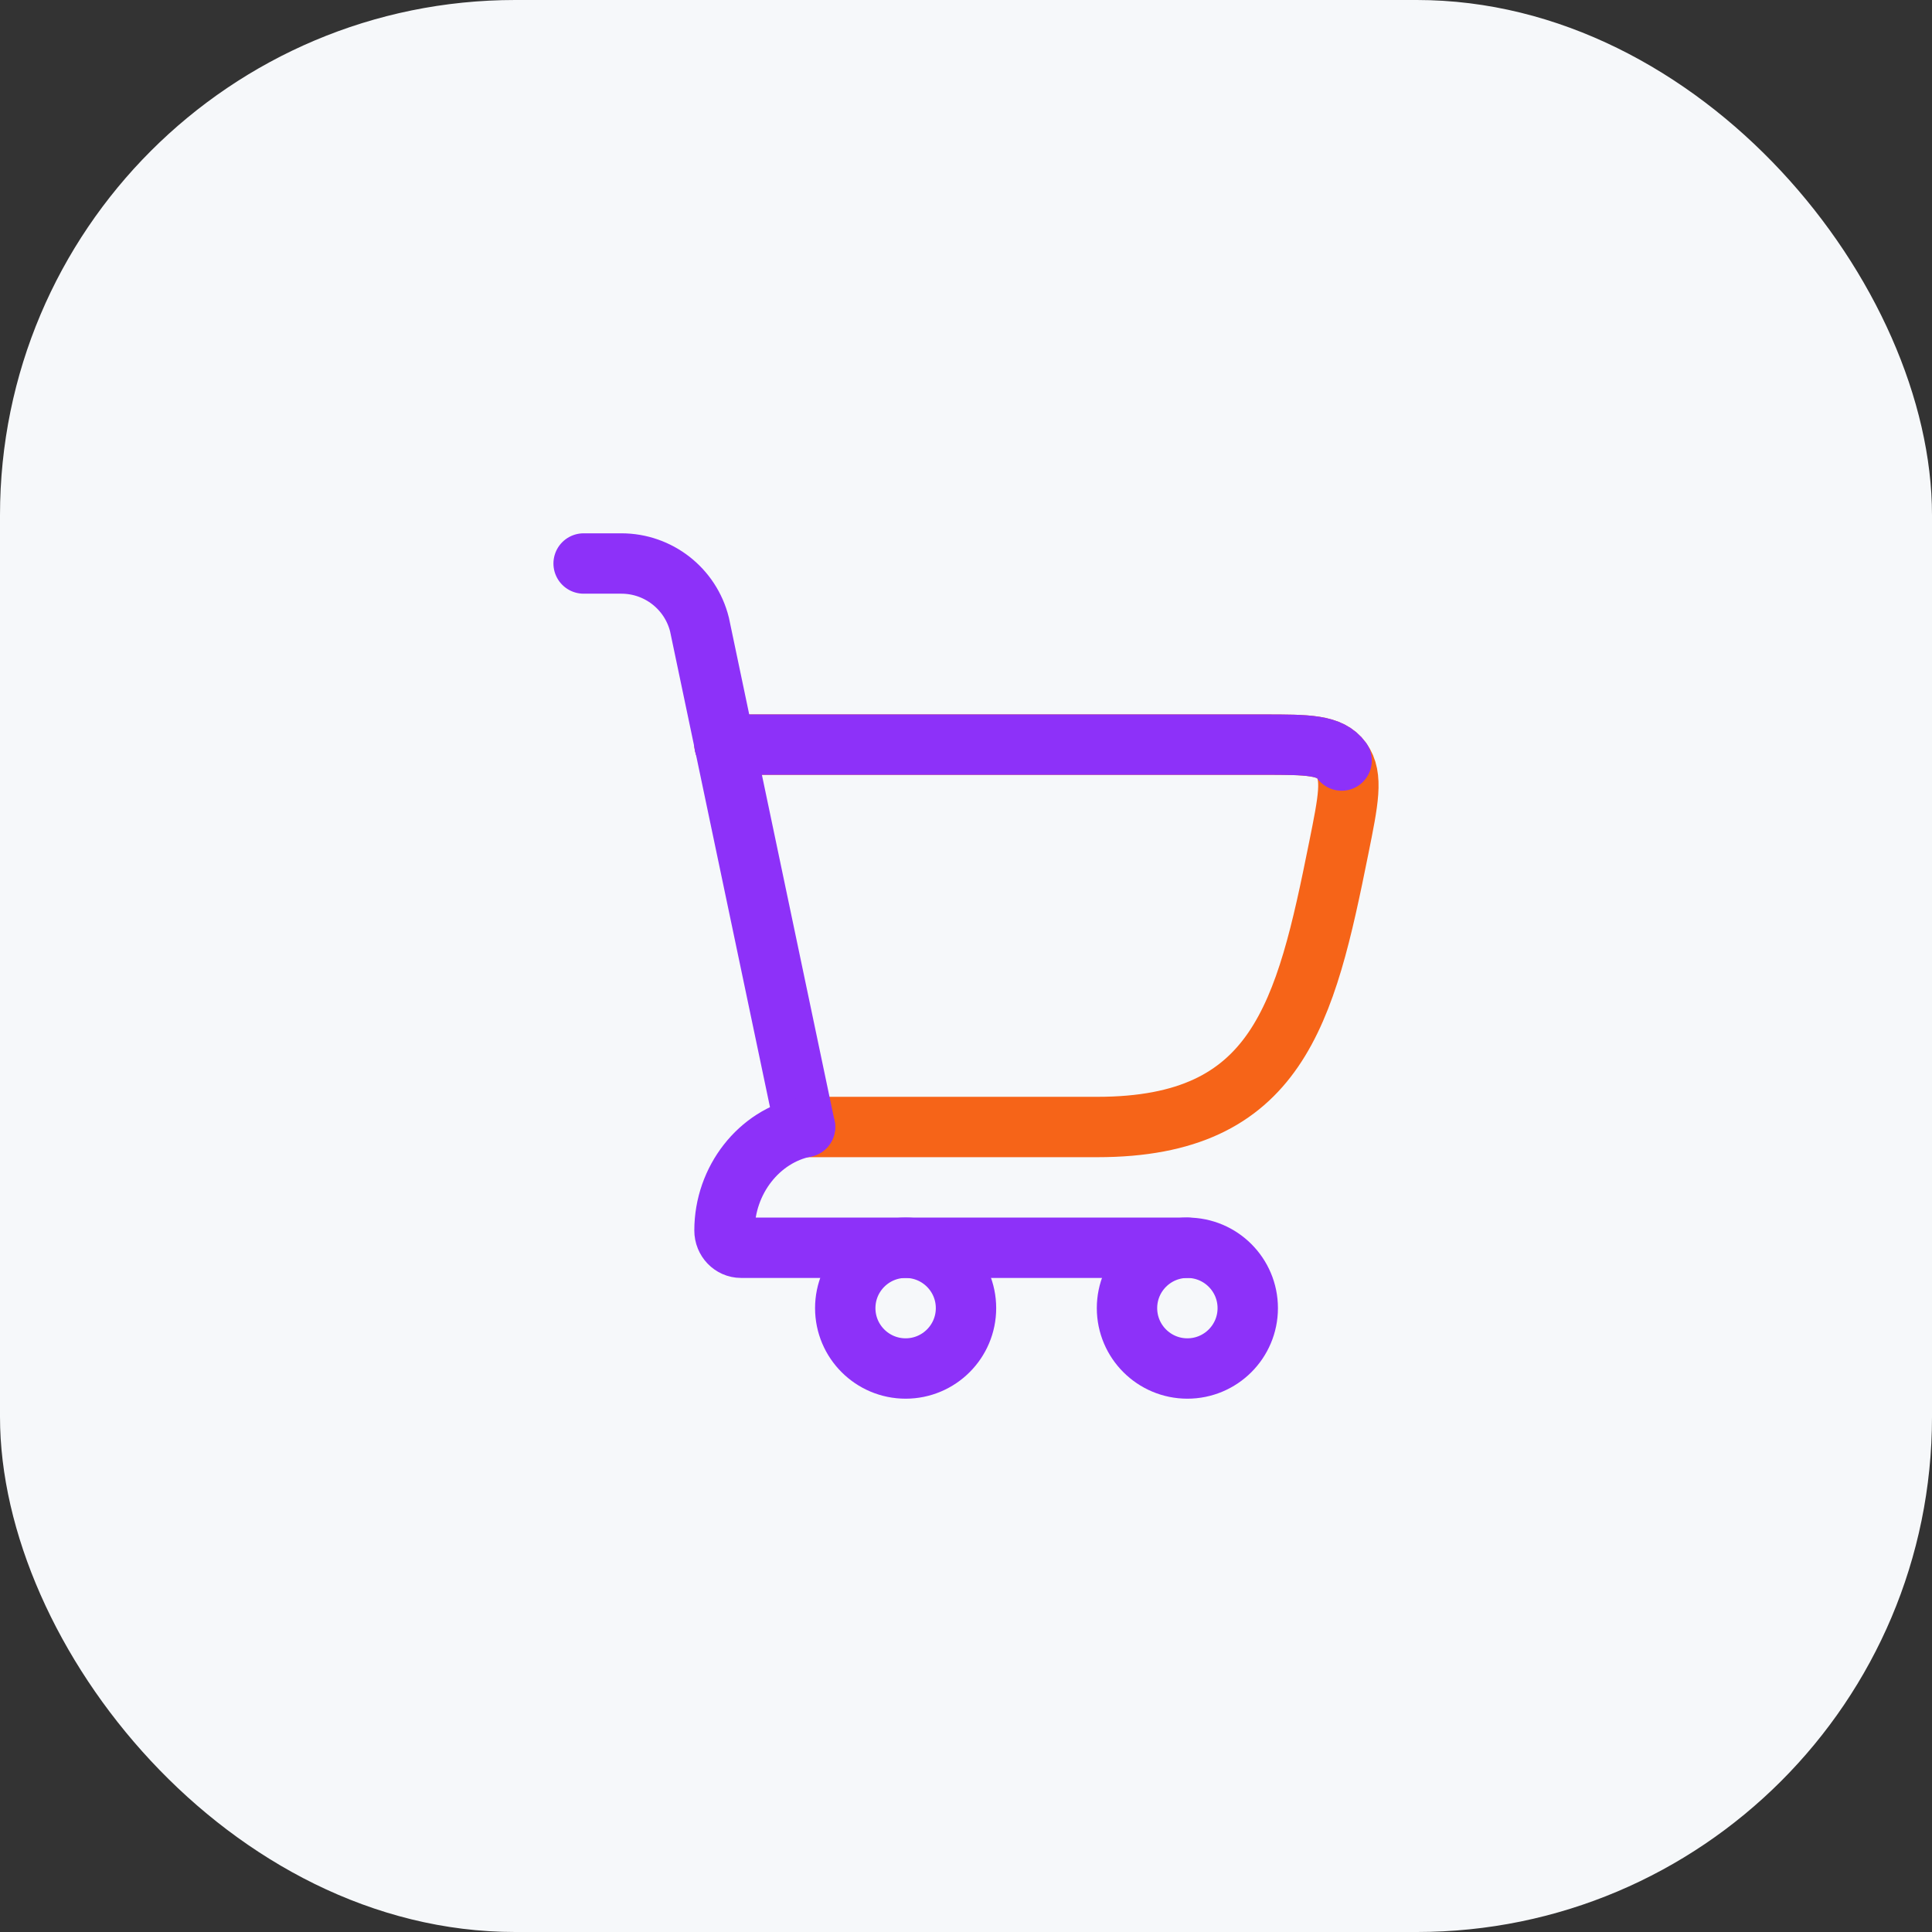
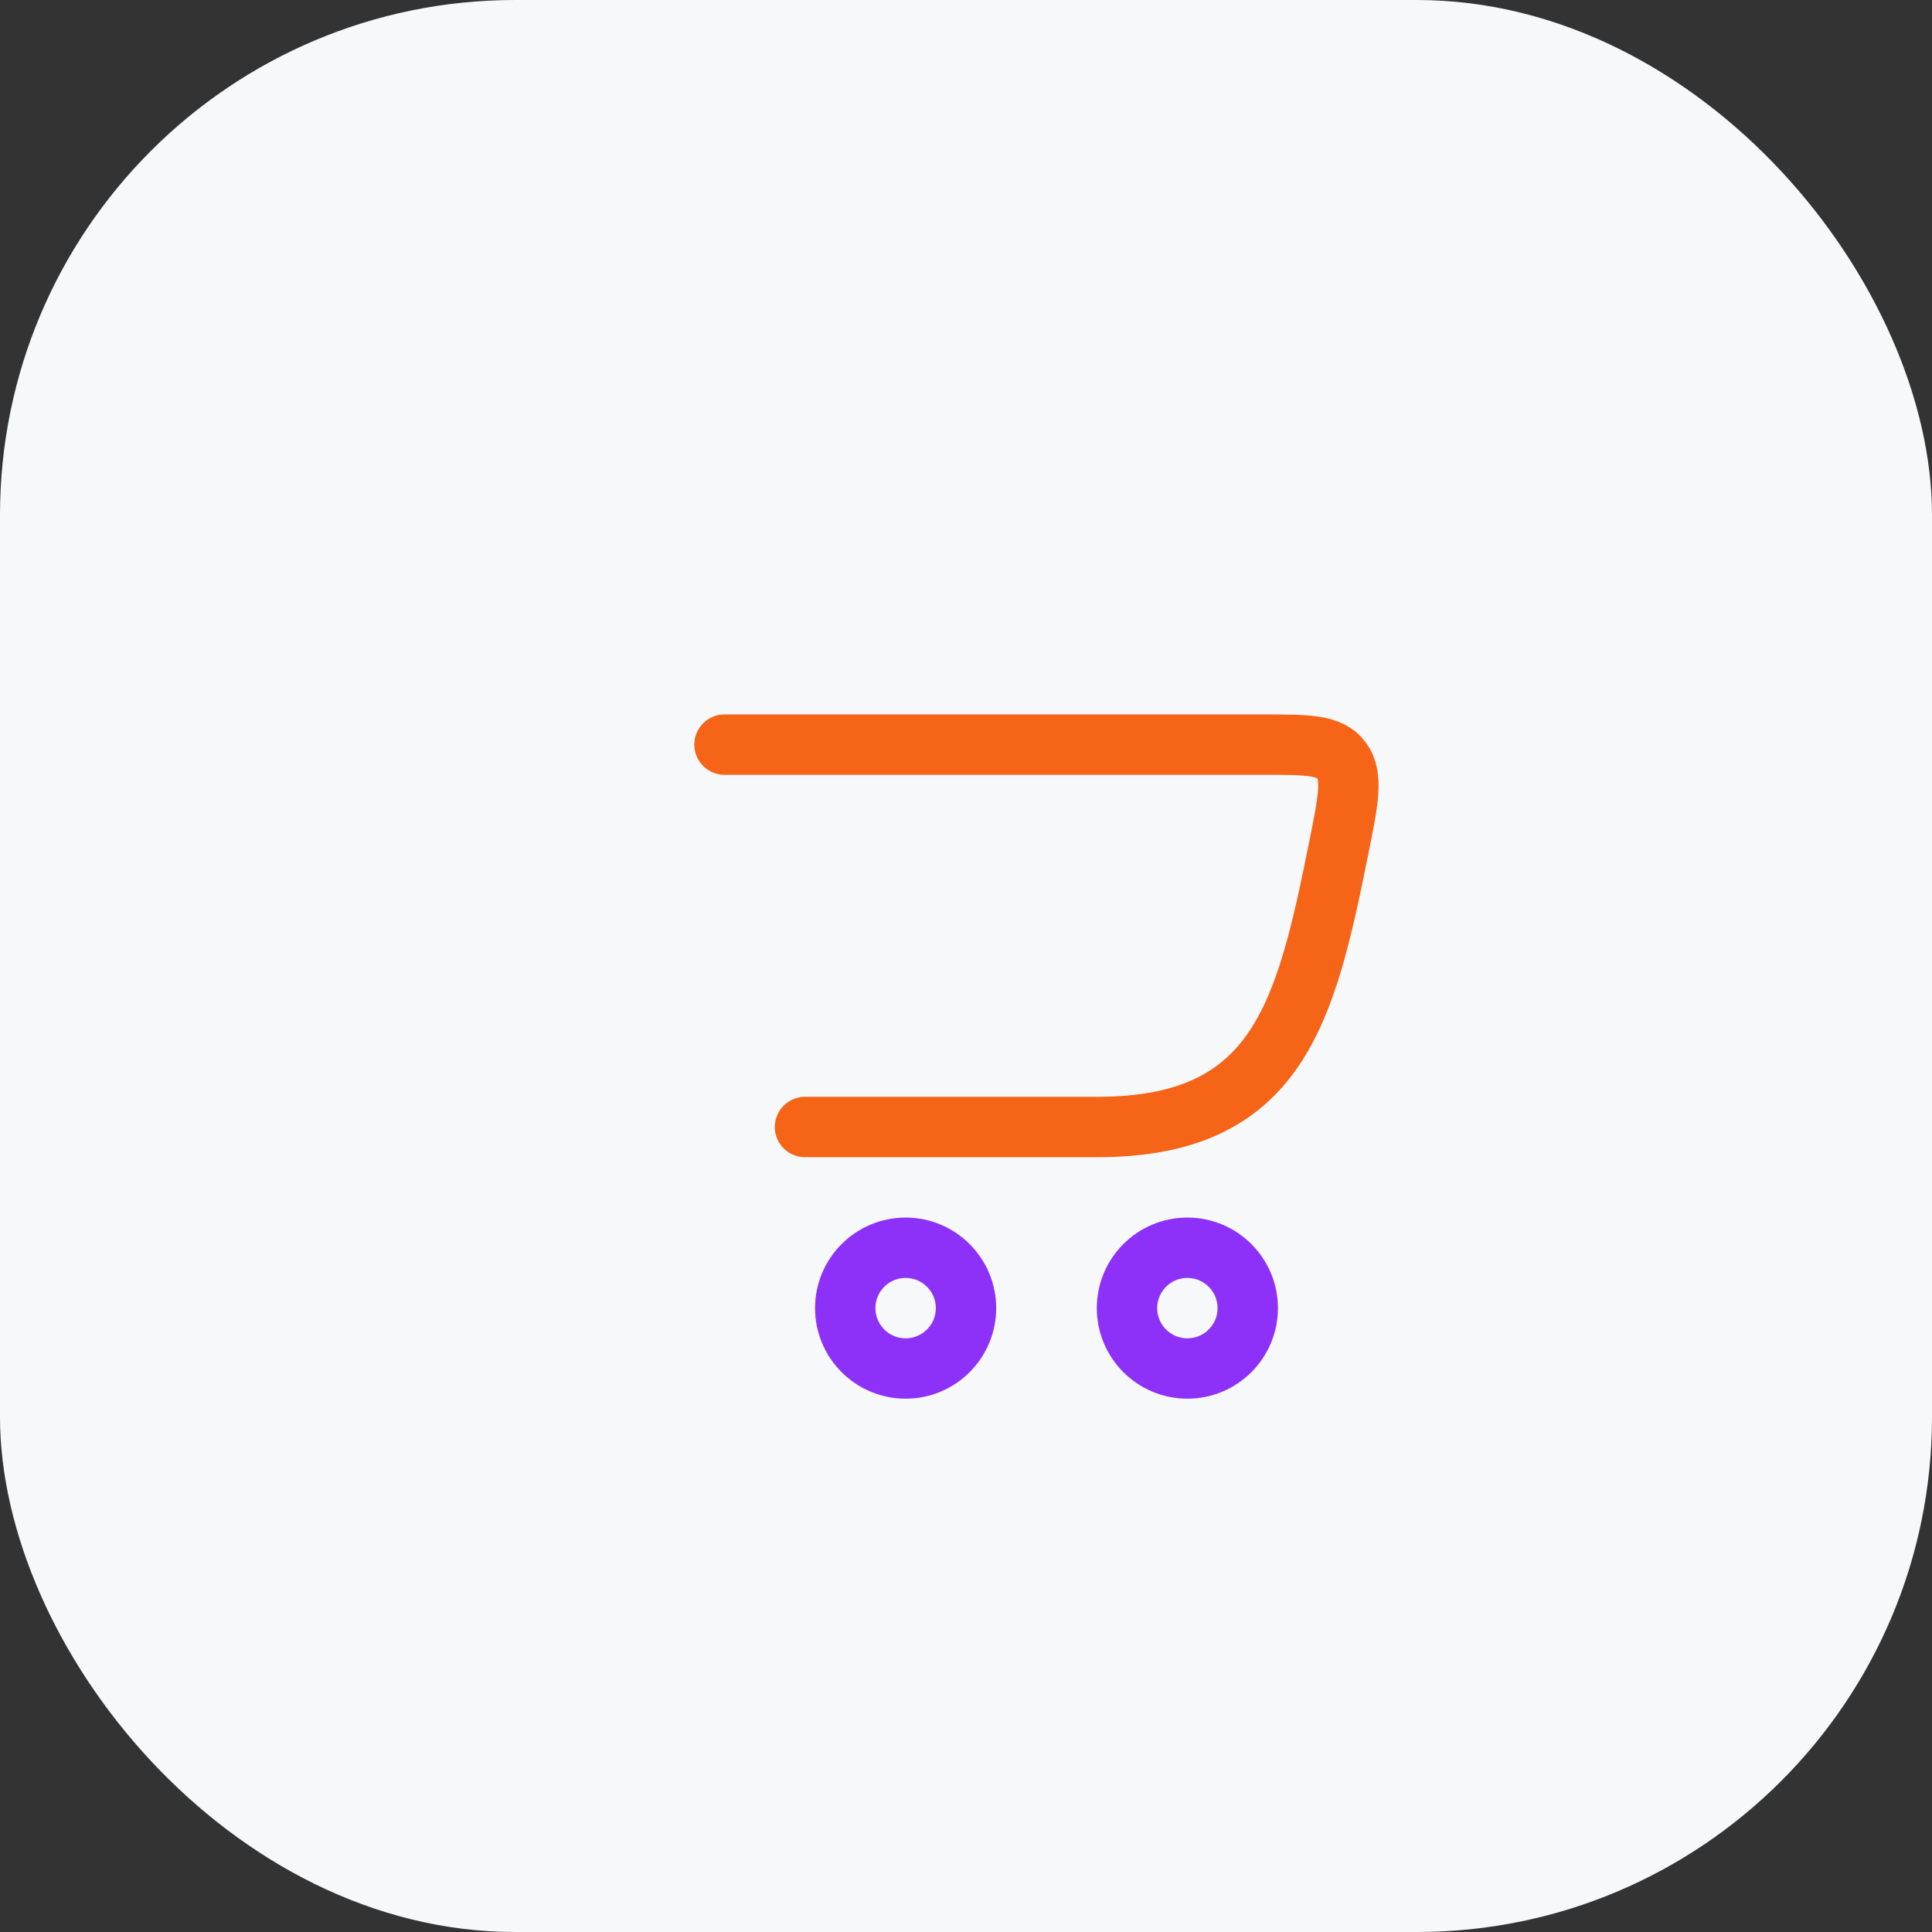
<svg xmlns="http://www.w3.org/2000/svg" width="60" height="60" viewBox="0 0 60 60" fill="none">
  <rect x="0" y="0" width="60" height="60" fill="#333333" stroke="none" />
  <rect width="60" height="60" rx="16" fill="#F6F8FA" />
  <path d="M25 35H34.079C39.688 35 40.542 31.476 41.576 26.336C41.875 24.854 42.024 24.113 41.665 23.619C41.306 23.125 40.618 23.125 39.243 23.125H22.5" stroke="#F66418" stroke-width="1.875" stroke-linecap="round" />
-   <path d="M22.5 23.125H39.243C40.618 23.125 41.306 23.125 41.665 23.619" stroke="#8D31F9" stroke-width="1.875" stroke-linecap="round" />
-   <path d="M25 35L21.723 19.394C21.445 18.281 20.445 17.5 19.298 17.5H18.125" stroke="#8D31F9" stroke-width="1.875" stroke-linecap="round" />
-   <path d="M36.875 38.75H23.014C22.73 38.75 22.5 38.51 22.5 38.214C22.5 36.648 23.576 35.285 25 35" stroke="#8D31F9" stroke-width="1.875" stroke-linecap="round" stroke-linejoin="round" />
  <path d="M28.125 42.5C29.16 42.5 30 41.66 30 40.625C30 39.59 29.16 38.75 28.125 38.75C27.09 38.75 26.25 39.59 26.25 40.625C26.25 41.66 27.09 42.5 28.125 42.5Z" stroke="#8D31F9" stroke-width="1.875" />
  <path d="M36.875 42.5C37.91 42.5 38.75 41.66 38.75 40.625C38.75 39.59 37.91 38.75 36.875 38.75C35.84 38.75 35 39.59 35 40.625C35 41.66 35.84 42.5 36.875 42.5Z" stroke="#8D31F9" stroke-width="1.875" />
</svg>